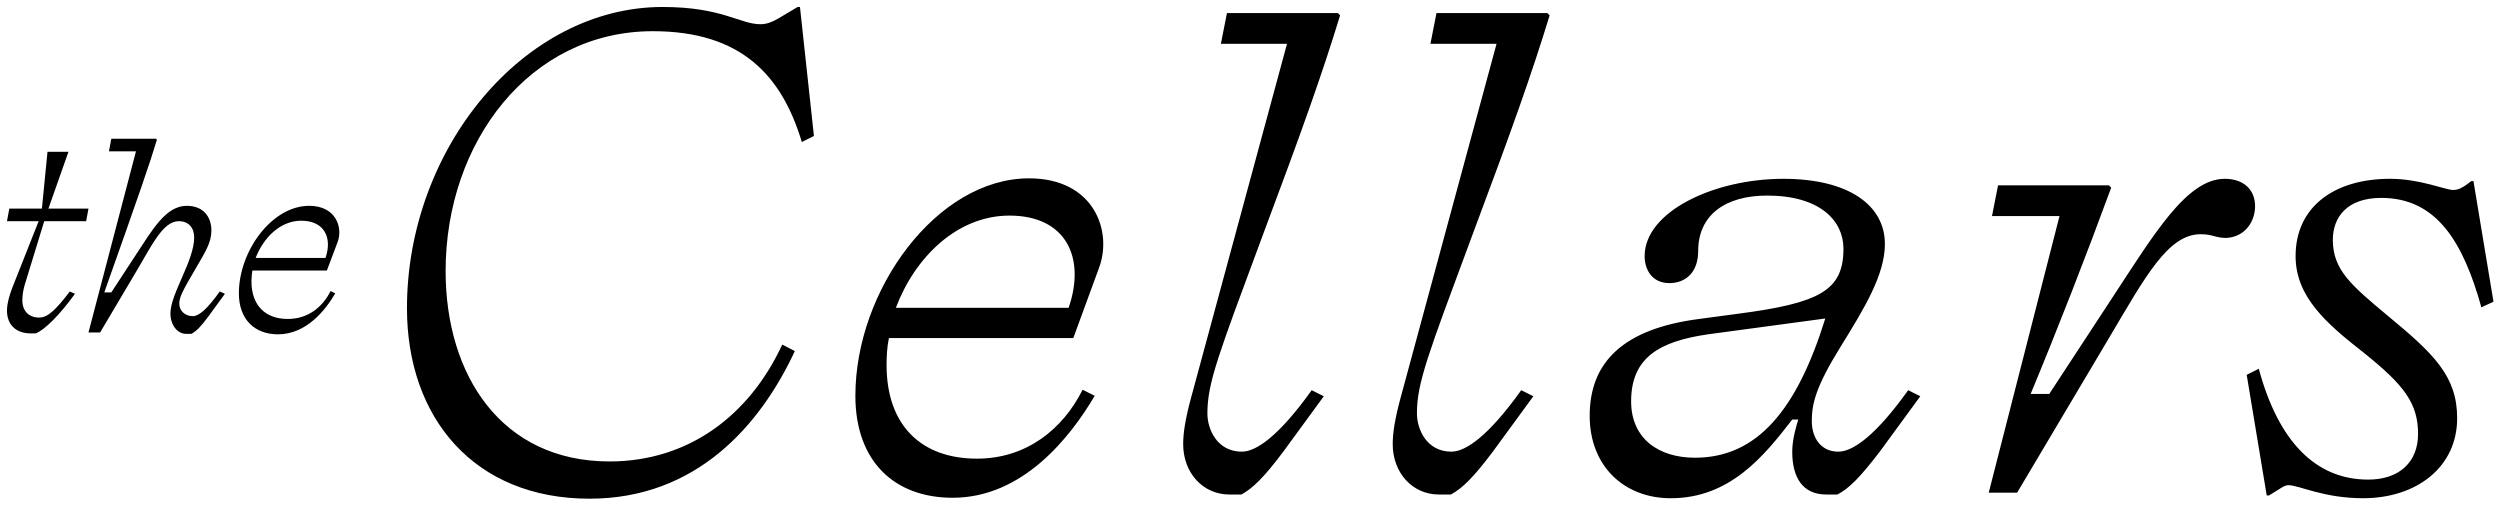
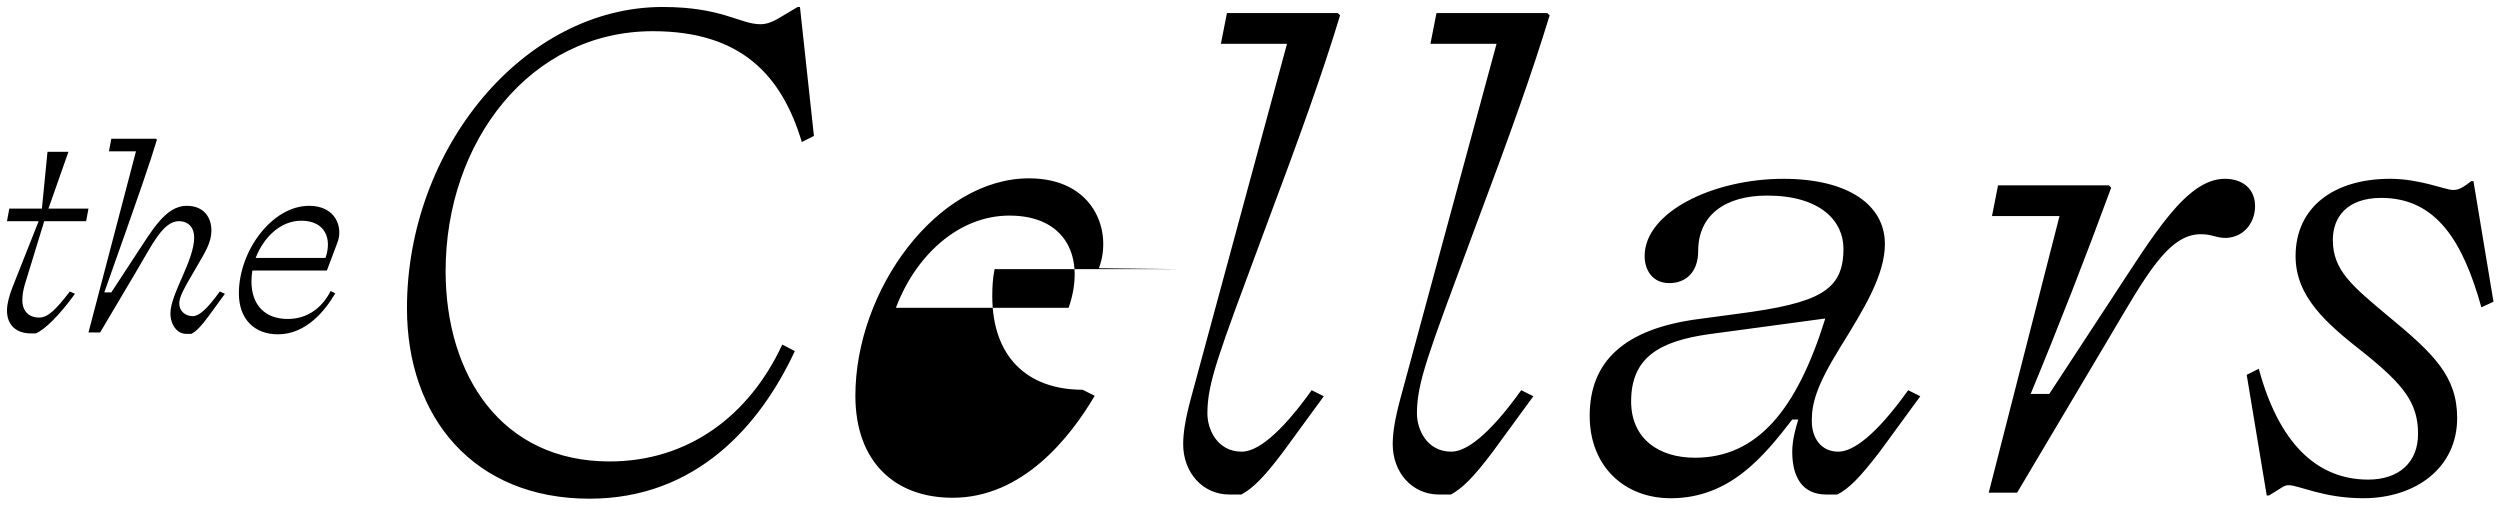
<svg xmlns="http://www.w3.org/2000/svg" version="1.1" id="Layer_1" x="0px" y="0px" viewBox="0 0 536.9 108.4" style="enable-background:new 0 0 536.9 108.4;" xml:space="preserve">
  <g>
-     <path d="M19,44.8h-8.6l4.3-12.2h-4.5L9,44.8h-7l-0.5,2.7h6.8L2.6,61.9c-0.6,1.6-1.1,3.3-1.1,4.8c0,3.2,2.1,4.9,5.1,4.9h1.1   c1.9-0.8,5-3.8,8.4-8.5l-1.1-0.5c-3,3.9-4.7,5.6-6.6,5.6c-2.2,0-3.6-1.4-3.6-3.7c0-1.2,0.2-2.2,0.5-3.3l4.2-13.7h9L19,44.8z    M44.8,67.9l3.5-4.8l-1.1-0.5c-2.8,3.9-4.5,5.3-5.8,5.3c-1.6,0-2.9-1.1-2.9-2.7c0-1.4,0.8-2.9,3.5-7.5c2.1-3.6,3.4-5.6,3.4-8.2   c0-2.9-1.7-5.3-5.3-5.3c-4.5,0-7.4,5.2-10.9,10.5l-5.3,8.1h-1.5c7.8-22,9.8-27.8,11.3-32.8l-0.2-0.2h-9.6l-0.5,2.7h5.8L19,71.4h2.5   l8-13.5c3.1-5.2,5.5-10.4,8.9-10.4c2.1,0,3.3,1.4,3.3,3.5c0,5-5.1,12.1-5.1,16.3c0,2.4,1.4,4.4,3.4,4.4h1.1   C42.2,71.1,43.1,70.2,44.8,67.9 M69.9,55.4h-15c1.7-4.4,5.3-8,9.8-8C69.7,47.4,71.4,51.1,69.9,55.4 M72.5,52   c1.2-3.2-0.4-7.8-6.1-7.8c-8,0-15.1,9.7-15.1,18.8c0,5.6,3.4,8.8,8.4,8.8c6.1,0,10.2-5.2,12.3-8.8L71,62.5c-1.7,3.4-4.8,6-9.2,6   c-4.8,0-7.8-2.9-7.8-8.1c0-0.8,0.1-1.6,0.2-2.3h16L72.5,52z M172.2,30.5l2.6-1.3l-3-27.7h-0.5l-4.2,2.5c-1.4,0.8-2.5,1.2-3.8,1.2   c-4.4,0-8.2-3.7-21-3.7c-29.8,0-54.9,30.4-54.9,64.7c0,23.5,14.4,40.9,39.2,40.9c23,0,36.7-15.8,44.1-31.7L168,74   c-7.1,15.3-20.2,25.1-37.1,25.1c-23.2,0-35.2-18.5-35.2-40.9c0-27.7,18.1-51.5,44.5-51.5C159.2,6.7,167.9,16.2,172.2,30.5    M229.5,66.1h-37.1c4.1-10.9,13.2-19.8,24.4-19.8C229,46.3,233.2,55.4,229.5,66.1 M236,57.6c3-7.9-1-19.3-15-19.3   c-19.8,0-37.3,24-37.3,46.7c0,14,8.3,21.9,20.9,21.9c15,0,25.2-12.9,30.5-21.9l-2.6-1.3c-4.2,8.4-12,14.8-22.7,14.8   c-11.9,0-19.4-7.1-19.4-20.1c0-2,0.1-3.8,0.5-5.8h39.6L236,57.6z M270.9,51.3c9-24,13.1-35.6,16.9-48l-0.5-0.5h-23.8l-1.3,6.6h14.2   l-20.6,76c-1.3,4.8-1.7,7.7-1.7,10c0,6.1,4.2,10.8,9.9,10.8h2.6c2.4-1.3,4.8-3.6,9-9.2l8.7-11.9l-2.6-1.3c-7,9.8-11.9,13.2-15,13.2   c-5.3,0-7.4-4.8-7.4-8.2C259.3,82.2,261.7,76.1,270.9,51.3 M315.9,51.3c9-24,13.1-35.6,16.9-48l-0.5-0.5h-23.8l-1.3,6.6h14.2   l-20.6,76c-1.3,4.8-1.7,7.7-1.7,10c0,6.1,4.2,10.8,9.9,10.8h2.6c2.4-1.3,4.8-3.6,9-9.2l8.7-11.9l-2.6-1.3c-7,9.8-11.9,13.2-15,13.2   c-5.3,0-7.4-4.8-7.4-8.2C304.3,82.2,306.7,76.1,315.9,51.3 M364,98.3c-7.9,0-13.7-4.2-13.7-12.1c0-9.5,6.2-12.9,16.5-14.4l25.2-3.4   C385.9,88,377.4,98.3,364,98.3 M403.7,97l8.7-11.9l-2.6-1.3c-7,9.8-11.9,13.2-15,13.2c-3.7,0-5.7-2.9-5.7-6.6   c0-3.7,0.9-7.4,6.1-15.8s9.6-15.6,9.6-22.2c0-8.4-7.9-14-21.8-14c-15,0-29.8,7.1-29.8,16.6c0,2.9,1.6,5.8,5.3,5.8   c3.6,0,6.2-2.4,6.2-6.9c0-7.7,5.8-11.9,14.8-11.9c11.5,0,16.4,5.5,16.4,11.4c0,9-5.1,11.7-22.8,14l-8.2,1.1   c-16.2,2.1-23.5,9.2-23.5,20.8c0,10.8,7.4,17.7,17.4,17.7c12.7,0,20-9,26.1-16.9h1.3c-0.4,1.3-1.3,4.2-1.3,6.9   c0,5.5,2.2,9.2,7.3,9.2h2.4C397.1,104.9,399.4,102.6,403.7,97 M484.3,44.3c0-3.7-2.6-5.9-6.5-5.9c-8.2,0-15.2,11.9-24.4,25.9   l-13.3,20.3h-4c5.9-14.2,11.9-29.6,17.3-44.3l-0.5-0.5h-23.8l-1.3,6.6h14.5l-15.2,59.4h6.1l19.9-33.5c7.6-12.8,12.5-22,19.5-22   c2.6,0,3.2,0.8,5.5,0.8C482.2,50.9,484.3,47.5,484.3,44.3 M535.5,64.8l-4.3-25.9h-0.5l-0.9,0.7c-1,0.7-1.8,1.2-3,1.2   c-1.6,0-7.1-2.4-13.5-2.4c-12.1,0-20.3,6.1-20.3,16.6c0,8.7,6.5,14.4,14.7,20.8c8.6,6.9,11.6,10.8,11.6,17.4   c0,6.1-4.1,9.8-10.7,9.8c-11.3,0-19.3-8.2-23.5-23.8l-2.6,1.3l4.3,25.9h0.5l2.1-1.3c0.8-0.5,1.3-0.9,2.1-0.9c2.2,0,7.5,2.8,16,2.8   c11.4,0,20.2-6.6,20.2-17.2c0-9-5-13.8-14.8-21.9c-7.9-6.6-11.9-9.9-11.9-16.4c0-4.8,3-9,10.4-9c11.9,0,17.6,9.5,21.5,23.5   L535.5,64.8z" />
+     <path d="M19,44.8h-8.6l4.3-12.2h-4.5L9,44.8h-7l-0.5,2.7h6.8L2.6,61.9c-0.6,1.6-1.1,3.3-1.1,4.8c0,3.2,2.1,4.9,5.1,4.9h1.1   c1.9-0.8,5-3.8,8.4-8.5l-1.1-0.5c-3,3.9-4.7,5.6-6.6,5.6c-2.2,0-3.6-1.4-3.6-3.7c0-1.2,0.2-2.2,0.5-3.3l4.2-13.7h9L19,44.8z    M44.8,67.9l3.5-4.8l-1.1-0.5c-2.8,3.9-4.5,5.3-5.8,5.3c-1.6,0-2.9-1.1-2.9-2.7c0-1.4,0.8-2.9,3.5-7.5c2.1-3.6,3.4-5.6,3.4-8.2   c0-2.9-1.7-5.3-5.3-5.3c-4.5,0-7.4,5.2-10.9,10.5l-5.3,8.1h-1.5c7.8-22,9.8-27.8,11.3-32.8l-0.2-0.2h-9.6l-0.5,2.7h5.8L19,71.4h2.5   l8-13.5c3.1-5.2,5.5-10.4,8.9-10.4c2.1,0,3.3,1.4,3.3,3.5c0,5-5.1,12.1-5.1,16.3c0,2.4,1.4,4.4,3.4,4.4h1.1   C42.2,71.1,43.1,70.2,44.8,67.9 M69.9,55.4h-15c1.7-4.4,5.3-8,9.8-8C69.7,47.4,71.4,51.1,69.9,55.4 M72.5,52   c1.2-3.2-0.4-7.8-6.1-7.8c-8,0-15.1,9.7-15.1,18.8c0,5.6,3.4,8.8,8.4,8.8c6.1,0,10.2-5.2,12.3-8.8L71,62.5c-1.7,3.4-4.8,6-9.2,6   c-4.8,0-7.8-2.9-7.8-8.1c0-0.8,0.1-1.6,0.2-2.3h16L72.5,52z M172.2,30.5l2.6-1.3l-3-27.7h-0.5l-4.2,2.5c-1.4,0.8-2.5,1.2-3.8,1.2   c-4.4,0-8.2-3.7-21-3.7c-29.8,0-54.9,30.4-54.9,64.7c0,23.5,14.4,40.9,39.2,40.9c23,0,36.7-15.8,44.1-31.7L168,74   c-7.1,15.3-20.2,25.1-37.1,25.1c-23.2,0-35.2-18.5-35.2-40.9c0-27.7,18.1-51.5,44.5-51.5C159.2,6.7,167.9,16.2,172.2,30.5    M229.5,66.1h-37.1c4.1-10.9,13.2-19.8,24.4-19.8C229,46.3,233.2,55.4,229.5,66.1 M236,57.6c3-7.9-1-19.3-15-19.3   c-19.8,0-37.3,24-37.3,46.7c0,14,8.3,21.9,20.9,21.9c15,0,25.2-12.9,30.5-21.9l-2.6-1.3c-11.9,0-19.4-7.1-19.4-20.1c0-2,0.1-3.8,0.5-5.8h39.6L236,57.6z M270.9,51.3c9-24,13.1-35.6,16.9-48l-0.5-0.5h-23.8l-1.3,6.6h14.2   l-20.6,76c-1.3,4.8-1.7,7.7-1.7,10c0,6.1,4.2,10.8,9.9,10.8h2.6c2.4-1.3,4.8-3.6,9-9.2l8.7-11.9l-2.6-1.3c-7,9.8-11.9,13.2-15,13.2   c-5.3,0-7.4-4.8-7.4-8.2C259.3,82.2,261.7,76.1,270.9,51.3 M315.9,51.3c9-24,13.1-35.6,16.9-48l-0.5-0.5h-23.8l-1.3,6.6h14.2   l-20.6,76c-1.3,4.8-1.7,7.7-1.7,10c0,6.1,4.2,10.8,9.9,10.8h2.6c2.4-1.3,4.8-3.6,9-9.2l8.7-11.9l-2.6-1.3c-7,9.8-11.9,13.2-15,13.2   c-5.3,0-7.4-4.8-7.4-8.2C304.3,82.2,306.7,76.1,315.9,51.3 M364,98.3c-7.9,0-13.7-4.2-13.7-12.1c0-9.5,6.2-12.9,16.5-14.4l25.2-3.4   C385.9,88,377.4,98.3,364,98.3 M403.7,97l8.7-11.9l-2.6-1.3c-7,9.8-11.9,13.2-15,13.2c-3.7,0-5.7-2.9-5.7-6.6   c0-3.7,0.9-7.4,6.1-15.8s9.6-15.6,9.6-22.2c0-8.4-7.9-14-21.8-14c-15,0-29.8,7.1-29.8,16.6c0,2.9,1.6,5.8,5.3,5.8   c3.6,0,6.2-2.4,6.2-6.9c0-7.7,5.8-11.9,14.8-11.9c11.5,0,16.4,5.5,16.4,11.4c0,9-5.1,11.7-22.8,14l-8.2,1.1   c-16.2,2.1-23.5,9.2-23.5,20.8c0,10.8,7.4,17.7,17.4,17.7c12.7,0,20-9,26.1-16.9h1.3c-0.4,1.3-1.3,4.2-1.3,6.9   c0,5.5,2.2,9.2,7.3,9.2h2.4C397.1,104.9,399.4,102.6,403.7,97 M484.3,44.3c0-3.7-2.6-5.9-6.5-5.9c-8.2,0-15.2,11.9-24.4,25.9   l-13.3,20.3h-4c5.9-14.2,11.9-29.6,17.3-44.3l-0.5-0.5h-23.8l-1.3,6.6h14.5l-15.2,59.4h6.1l19.9-33.5c7.6-12.8,12.5-22,19.5-22   c2.6,0,3.2,0.8,5.5,0.8C482.2,50.9,484.3,47.5,484.3,44.3 M535.5,64.8l-4.3-25.9h-0.5l-0.9,0.7c-1,0.7-1.8,1.2-3,1.2   c-1.6,0-7.1-2.4-13.5-2.4c-12.1,0-20.3,6.1-20.3,16.6c0,8.7,6.5,14.4,14.7,20.8c8.6,6.9,11.6,10.8,11.6,17.4   c0,6.1-4.1,9.8-10.7,9.8c-11.3,0-19.3-8.2-23.5-23.8l-2.6,1.3l4.3,25.9h0.5l2.1-1.3c0.8-0.5,1.3-0.9,2.1-0.9c2.2,0,7.5,2.8,16,2.8   c11.4,0,20.2-6.6,20.2-17.2c0-9-5-13.8-14.8-21.9c-7.9-6.6-11.9-9.9-11.9-16.4c0-4.8,3-9,10.4-9c11.9,0,17.6,9.5,21.5,23.5   L535.5,64.8z" />
  </g>
</svg>